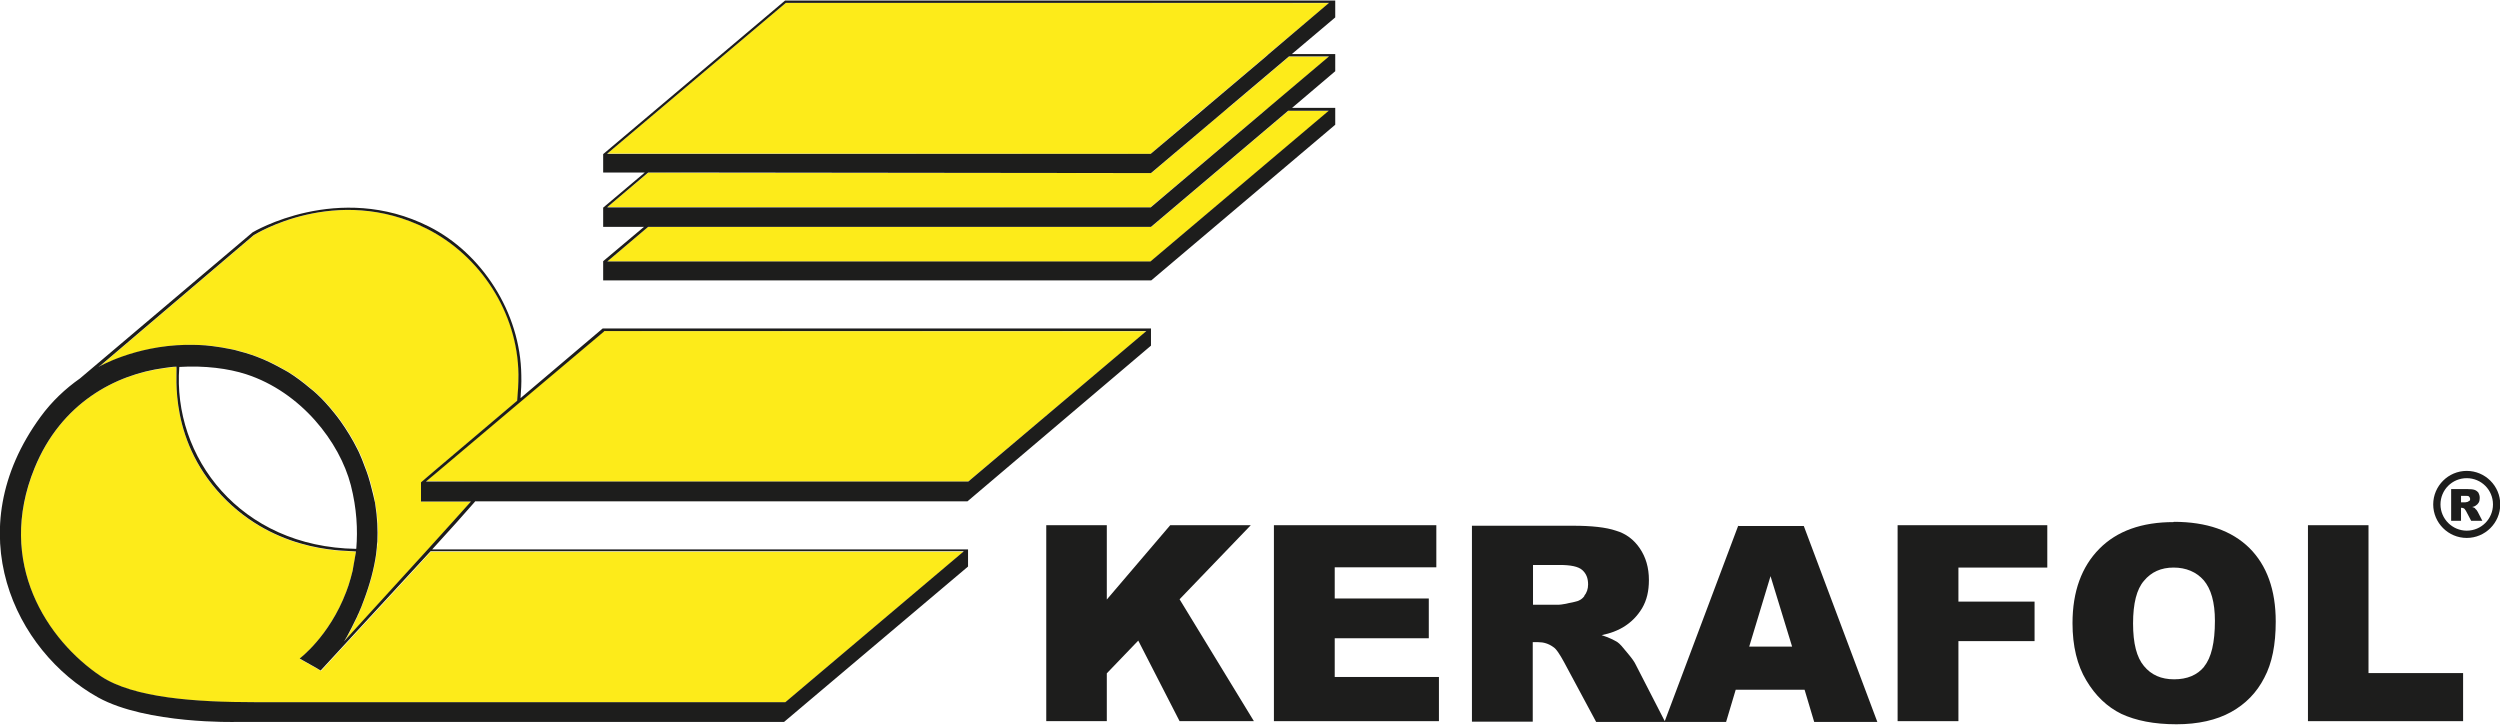
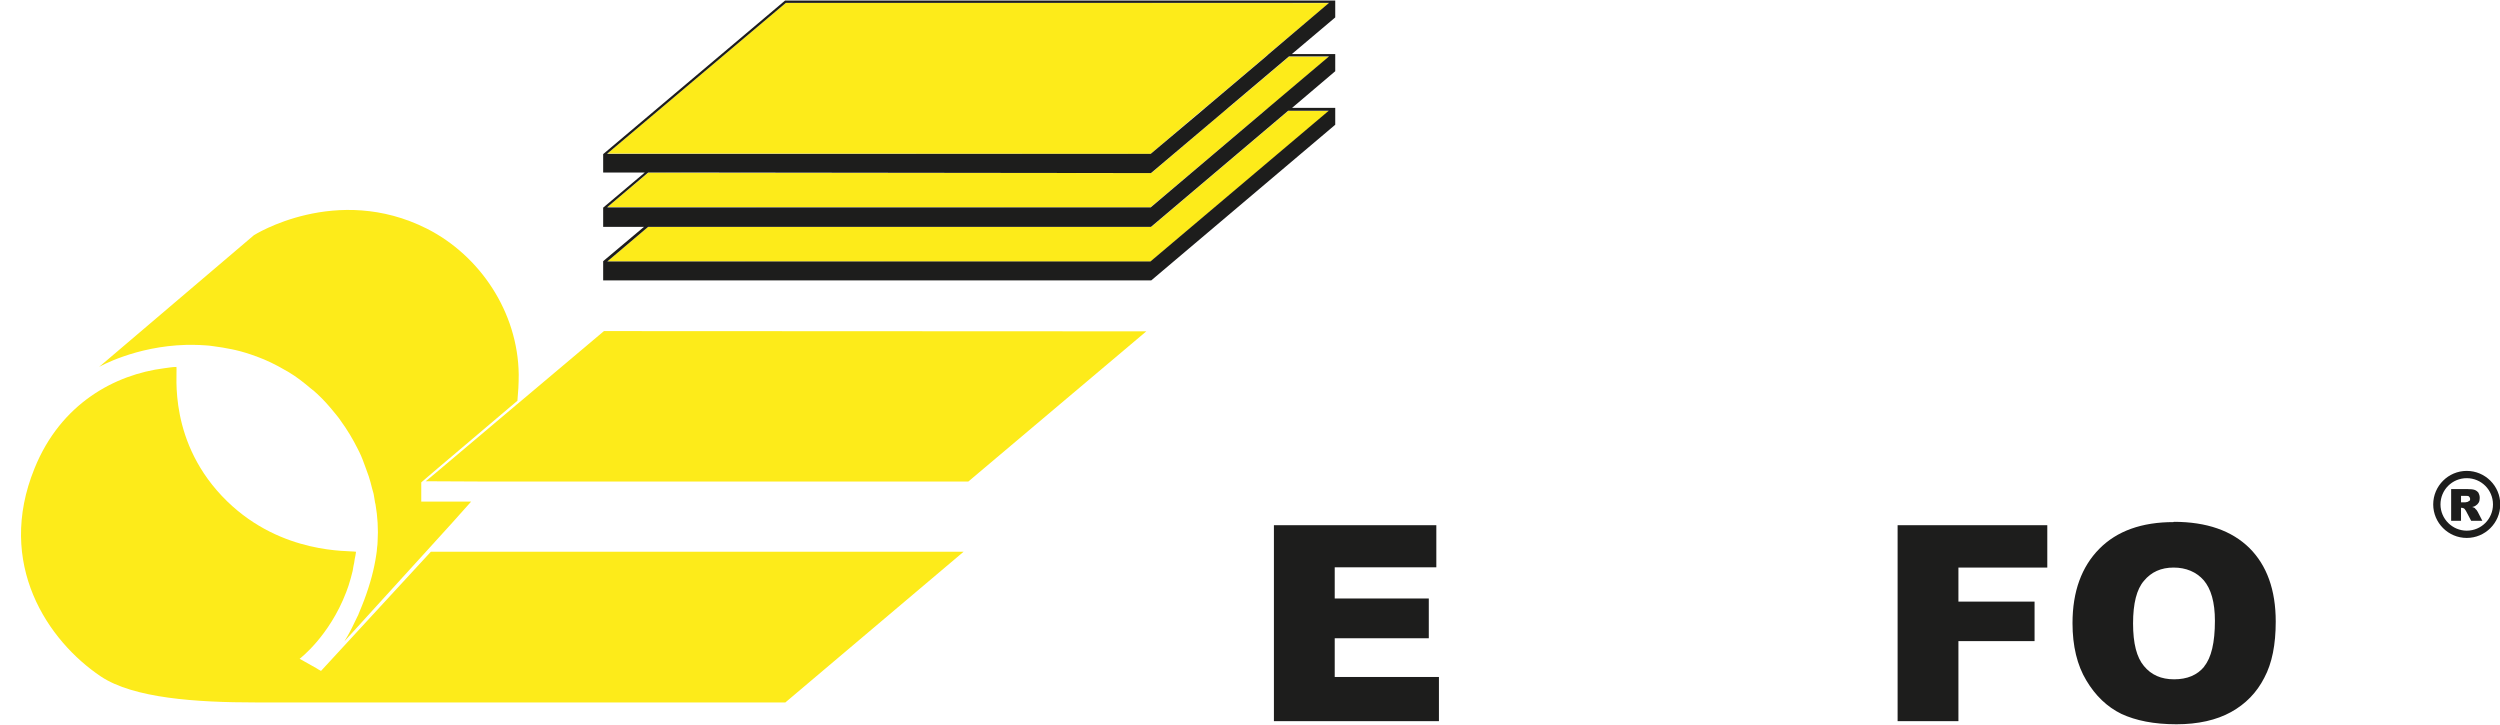
<svg xmlns="http://www.w3.org/2000/svg" id="Ebene_1" data-name="Ebene 1" viewBox="0 0 96.2 27.9">
  <defs>
    <style>      .cls-1 {        fill: #1d1d1c;      }      .cls-1, .cls-2 {        stroke-width: 0px;      }      .cls-2 {        fill: #fdeb1a;      }    </style>
  </defs>
  <g>
    <polygon class="cls-2" points="44.3 8.73 24.94 8.73 23.37 10.06 44.27 10.07 51.14 4.27 49.58 4.26 44.3 8.73" />
    <polygon class="cls-2" points="25.81 5.91 28.12 5.91 28.28 5.91 44.28 5.92 46.23 4.26 46.37 4.15 48.7 2.18 48.81 2.08 51.14 .12 30.24 .11 23.37 5.91 25.67 5.91 25.81 5.91" />
    <polygon class="cls-2" points="47.27 4.15 47.13 4.26 44.3 6.66 27.41 6.65 27.25 6.65 24.95 6.64 23.37 7.97 25.68 7.97 25.84 7.97 44.27 7.98 48.67 4.26 48.81 4.15 51.14 2.18 49.6 2.18 47.27 4.15" />
    <path class="cls-2" d="M12.34,25.81l-.09-.05-.08-.05-.64-.36s1.14-.86,1.79-2.56c.03-.08.06-.17.09-.25.06-.18.11-.37.16-.57.01-.06.02-.12.03-.18.02-.09.04-.18.05-.28.02-.1.04-.18.05-.28,0,0-.01,0-.02,0-.23-.05-2.82.12-4.94-1.94-2.29-2.23-1.91-4.91-1.95-5.15,0-.01,0-.02,0-.02-.15,0-.31.03-.47.05-1.89.24-3.98,1.35-4.99,3.85-1.5,3.68.51,6.64,2.55,8.01,1.26.84,3.67,1,5.96,1h20.38l6.86-5.8h-20.5s-4.23,4.59-4.23,4.59Z" />
    <path class="cls-2" d="M7.44,13.27c.16,0,.32.01.48.02.09,0,.18.02.28.03.24.03.48.07.72.12.05.01.09.02.14.03.26.06.52.14.79.24,0,0,.02,0,.03.01.38.14.73.31,1.07.51.05.03.11.06.16.09.3.18.57.39.84.62.09.07.18.14.26.22.24.22.46.47.67.73.08.1.16.19.23.3.25.34.47.71.66,1.09.02.04.04.08.06.12.09.18.16.38.23.57.04.12.09.24.13.36.05.15.09.31.13.47.02.09.06.18.07.28.01.06.02.12.03.18,0,.05.02.1.03.15.08.47.11.95.08,1.43,0,.08-.01.15-.02.23,0,.09-.02.18-.03.27-.08.55-.23,1.12-.47,1.76-.06.17-.14.34-.21.52-.01.03-.02.06-.04.09-.16.34-.29.6-.39.77-.07.12-.12.2-.12.2,0,0,1.73-1.9,3.23-3.55.66-.72,1.26-1.39,1.65-1.83h-1.54s-.38,0-.38,0v-.74l.62-.53,3.08-2.61c.03-.31.05-.65.05-1.01-.03-2.41-1.5-4.58-3.53-5.61-3.49-1.76-6.66.25-6.66.25l-5.9,5.02-.06.05s1.39-.8,3.36-.85c.09,0,.18,0,.27,0Z" />
    <polygon class="cls-2" points="20 15.47 19.88 15.57 16.8 18.17 16.38 18.52 16.73 18.52 18.77 18.53 18.89 18.53 37.26 18.53 44.11 12.75 23.24 12.74 20 15.47" />
  </g>
  <g>
    <path class="cls-1" d="M51.38,4.81v-.66h-1.66s1.66-1.41,1.66-1.41v-.66h-1.67s1.67-1.41,1.67-1.41V.02h-21.17l-7,5.91v.71h1.6s-1.6,1.35-1.6,1.35v.74h1.57s-1.57,1.32-1.57,1.32v.74h21.09s7.08-5.99,7.08-5.99ZM23.37,5.91L30.24.11h20.9s-2.32,1.97-2.32,1.97l-.11.1-2.33,1.97-.14.12-1.96,1.65h-16s-.16,0-.16,0h-2.31s-.14,0-.14,0h-2.3ZM23.37,7.97l1.57-1.33h2.31s.16,0,.16,0l16.88.02,2.84-2.4.14-.12,2.33-1.97h1.54s-2.33,1.97-2.33,1.97l-.14.12-4.39,3.72h-18.43s-.16,0-.16,0h-2.31ZM23.37,10.06l1.57-1.33h19.35s5.28-4.47,5.28-4.47h1.56s-6.86,5.8-6.86,5.8h-20.9Z" />
-     <path class="cls-1" d="M18.27,19.29h18.96s7.06-5.99,7.06-5.99v-.66h-21.1l-3.16,2.68c.02-.28.04-.57.03-.88-.03-2.41-1.52-4.7-3.55-5.72-3.49-1.76-6.79.22-6.79.22l-6.64,5.62c-.57.4-1.09.89-1.52,1.48-3.21,4.39-.99,9.02,2.22,10.8,1.87,1.03,5.3.94,5.3.94h21.09l7.08-5.98v-.66h-20.62c.66-.72,1.25-1.38,1.65-1.84ZM23.24,12.74h20.87s-6.85,5.79-6.85,5.79h-18.37s-.12,0-.12,0h-2.03s-.35,0-.35,0l.42-.35,3.08-2.6.12-.1,3.24-2.73ZM3.86,14.07l5.9-5.02s3.17-2.01,6.66-.25c2.03,1.02,3.5,3.2,3.53,5.61,0,.36-.02.7-.05,1.01l-3.08,2.61-.62.53v.74h.38s1.54,0,1.54,0c-.39.44-1,1.11-1.65,1.83-1.5,1.65-3.24,3.55-3.23,3.55,0,0,.05-.08.12-.2.09-.17.23-.43.39-.77.01-.03.02-.06.04-.09.08-.18.15-.35.21-.52.24-.64.39-1.21.47-1.76.01-.09.02-.18.03-.27,0-.08.01-.16.02-.23.02-.45,0-.93-.08-1.43,0-.05-.02-.1-.03-.15-.03-.15-.07-.31-.11-.46-.04-.16-.08-.31-.13-.47-.04-.12-.08-.24-.13-.36-.07-.19-.14-.38-.23-.57-.02-.04-.04-.08-.06-.12-.19-.38-.41-.74-.66-1.09-.07-.1-.15-.2-.23-.3-.21-.26-.43-.51-.67-.73-.08-.08-.17-.15-.26-.22-.27-.23-.55-.44-.84-.62-.05-.03-.11-.06-.16-.09-.34-.19-.69-.37-1.07-.51-.27-.1-.54-.18-.82-.25-.05-.01-.1-.02-.14-.03-.24-.05-.48-.09-.72-.12-.09-.01-.18-.02-.28-.03-.16-.01-.32-.02-.48-.02-.09,0-.18,0-.27,0-1.98.04-3.36.85-3.36.85l.06-.05ZM13.7,21.12c-4.46-.07-7.07-3.54-6.8-7,.98-.06,1.89.06,2.57.28,2.12.69,3.6,2.61,4.03,4.27.23.9.27,1.72.21,2.44ZM37.08,21.22l-6.86,5.8H9.84c-2.3,0-4.7-.16-5.96-1-2.04-1.37-4.05-4.34-2.55-8.01,1.02-2.5,3.11-3.6,4.99-3.85.16-.02.31-.05.47-.05,0,0,0,.01,0,.02.04.24-.34,2.92,1.95,5.15,2.12,2.06,4.71,1.89,4.94,1.94.01,0,.02,0,.02,0-.01.1-.04.18-.05.28-.01.1-.04.19-.05.28-.01.06-.02.12-.03.18-.05.2-.1.39-.16.57-.03.09-.06.17-.09.25-.65,1.71-1.79,2.56-1.79,2.56l.64.36.08.05.09.05,4.23-4.59h20.5Z" />
-     <polygon class="cls-1" points="48.13 20.21 45.03 20.21 42.59 23.07 42.59 20.21 40.26 20.21 40.26 27.75 42.59 27.75 42.59 25.91 43.8 24.65 45.39 27.75 48.25 27.75 45.39 23.06 48.13 20.21" />
    <polygon class="cls-1" points="51.36 24.56 54.98 24.56 54.98 23.03 51.36 23.03 51.36 21.83 55.27 21.83 55.27 20.21 49.02 20.21 49.02 27.75 55.37 27.75 55.37 26.05 51.36 26.05 51.36 24.56" />
-     <path class="cls-1" d="M66.89,20.22l-2.83,7.53-1.12-2.18c-.05-.11-.16-.26-.33-.46-.16-.2-.28-.34-.37-.4-.13-.08-.33-.18-.61-.27.35-.07.62-.18.82-.3.32-.19.56-.44.74-.74.18-.31.26-.66.26-1.08,0-.48-.12-.88-.35-1.22-.23-.34-.54-.57-.92-.68-.38-.13-.94-.19-1.65-.19h-3.89v7.54h2.34v-3.06h.21c.21,0,.4.06.57.18.13.08.26.29.42.58l1.24,2.31h2.62,0s2.38,0,2.38,0l.37-1.24h2.65l.37,1.24h2.43l-2.83-7.54h-2.54ZM60.97,22.93c-.09.13-.22.2-.38.23-.31.07-.51.11-.61.11h-.99v-1.53h1.03c.42,0,.71.06.86.19.16.14.23.32.23.56,0,.17-.05.32-.15.44ZM67.31,24.88l.82-2.71.83,2.71h-1.65Z" />
    <polygon class="cls-1" points="73.02 27.75 75.36 27.75 75.36 24.67 78.29 24.67 78.29 23.15 75.36 23.15 75.36 21.84 78.78 21.84 78.78 20.21 73.02 20.21 73.02 27.75" />
    <path class="cls-1" d="M83.64,20.09c-1.22,0-2.18.34-2.86,1.03-.68.69-1.03,1.64-1.03,2.86,0,.88.18,1.62.53,2.2.35.59.8,1.02,1.35,1.29.56.26,1.26.4,2.12.4h0c.83,0,1.54-.16,2.1-.47.56-.31.99-.75,1.28-1.32.3-.56.44-1.28.44-2.16,0-1.22-.34-2.16-1.01-2.83-.68-.67-1.65-1.01-2.91-1.01ZM84.82,25.65c-.27.33-.66.49-1.16.49s-.88-.17-1.16-.51c-.28-.33-.42-.87-.42-1.64s.14-1.32.42-1.64c.28-.34.66-.51,1.14-.51s.88.17,1.16.49c.28.33.43.84.43,1.56,0,.84-.14,1.42-.41,1.75Z" />
-     <polygon class="cls-1" points="91.14 20.21 88.81 20.21 88.81 27.75 94.78 27.75 94.78 25.9 91.14 25.9 91.14 20.21" />
    <path class="cls-1" d="M95.29,19.62s-.05-.05-.06-.07c-.02-.01-.05-.03-.1-.04.06-.01.1-.03.13-.05.05-.03.09-.07.12-.12.03-.05.04-.11.04-.18,0-.08-.02-.14-.05-.2-.04-.05-.09-.09-.15-.11-.06-.02-.15-.03-.27-.03h-.63v1.22h.38v-.5h.03s.07.01.09.03c.02.01.04.05.07.09l.2.38h.43l-.18-.35s-.03-.04-.05-.08ZM95.02,19.27s-.04.03-.06.04c-.05.01-.08.02-.1.02h-.16v-.25h.17c.07,0,.12,0,.14.03.02.02.04.05.04.09,0,.03,0,.05-.02.07Z" />
    <path class="cls-1" d="M94.92,18.12c-.71,0-1.29.58-1.29,1.29s.58,1.29,1.29,1.29,1.29-.58,1.29-1.29-.58-1.29-1.29-1.29ZM94.92,20.42c-.55,0-1.01-.45-1.01-1.01s.45-1.01,1.01-1.01,1.01.45,1.01,1.01-.45,1.01-1.01,1.01Z" />
  </g>
</svg>